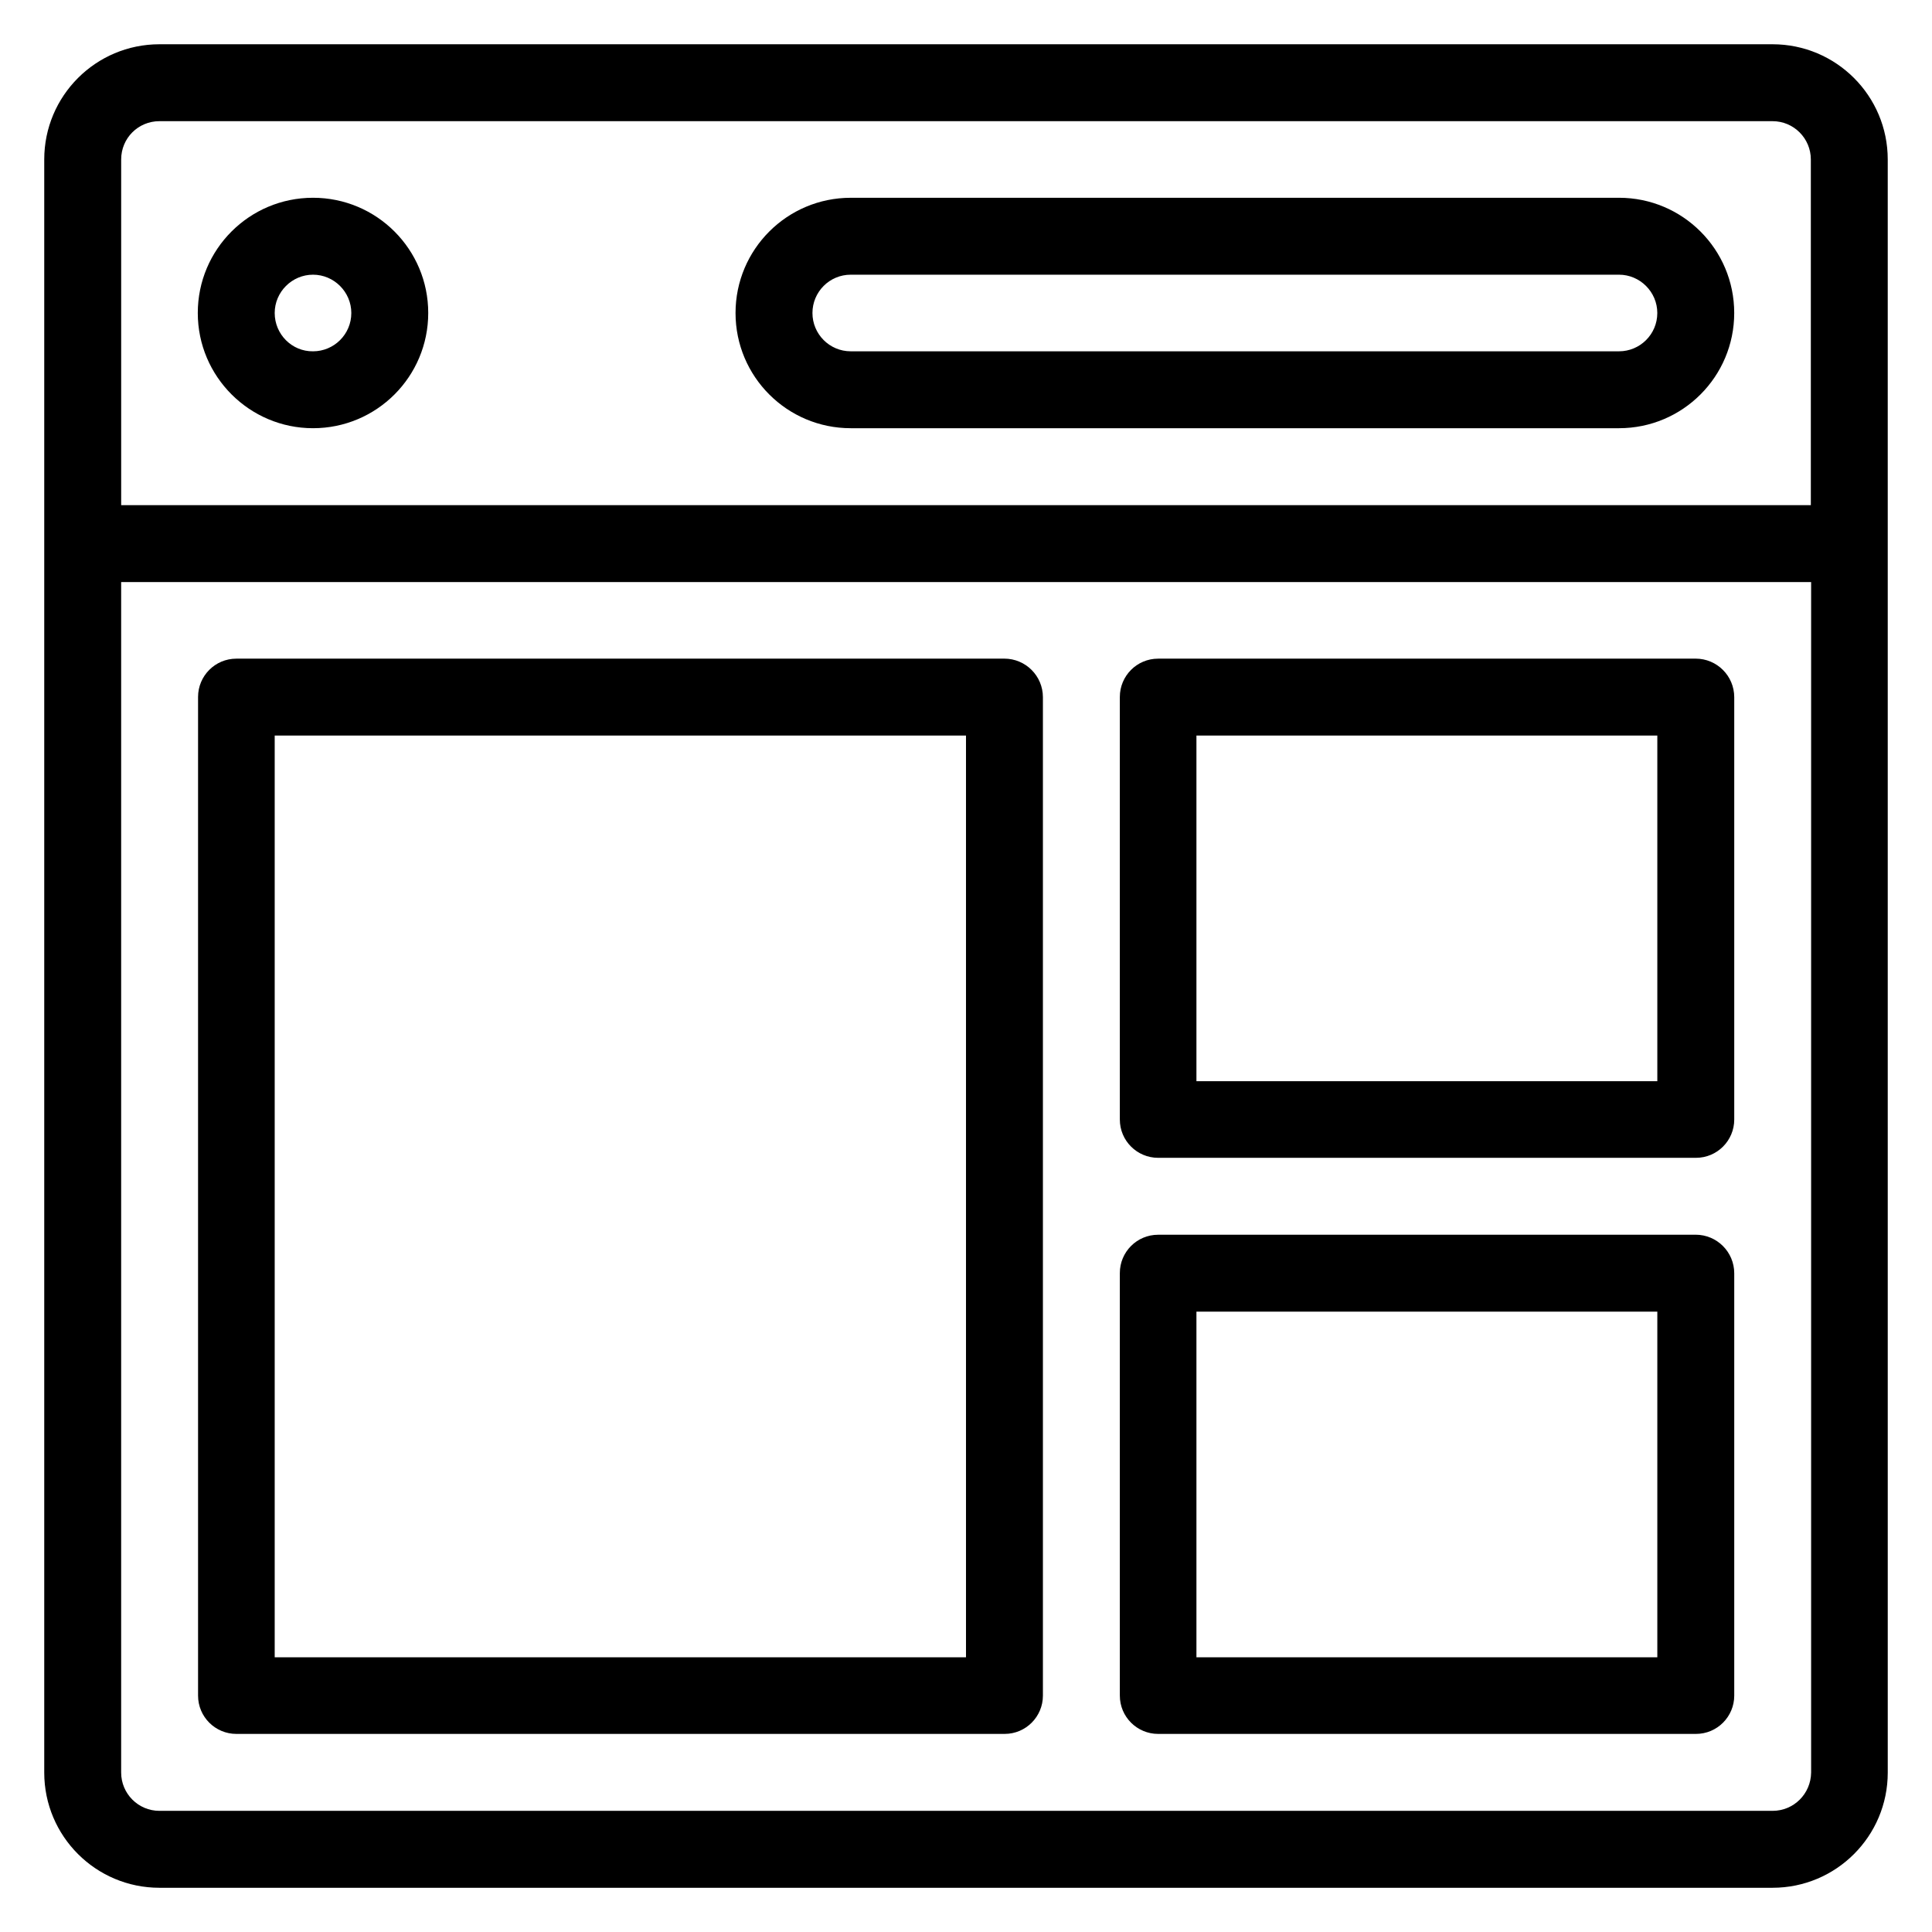
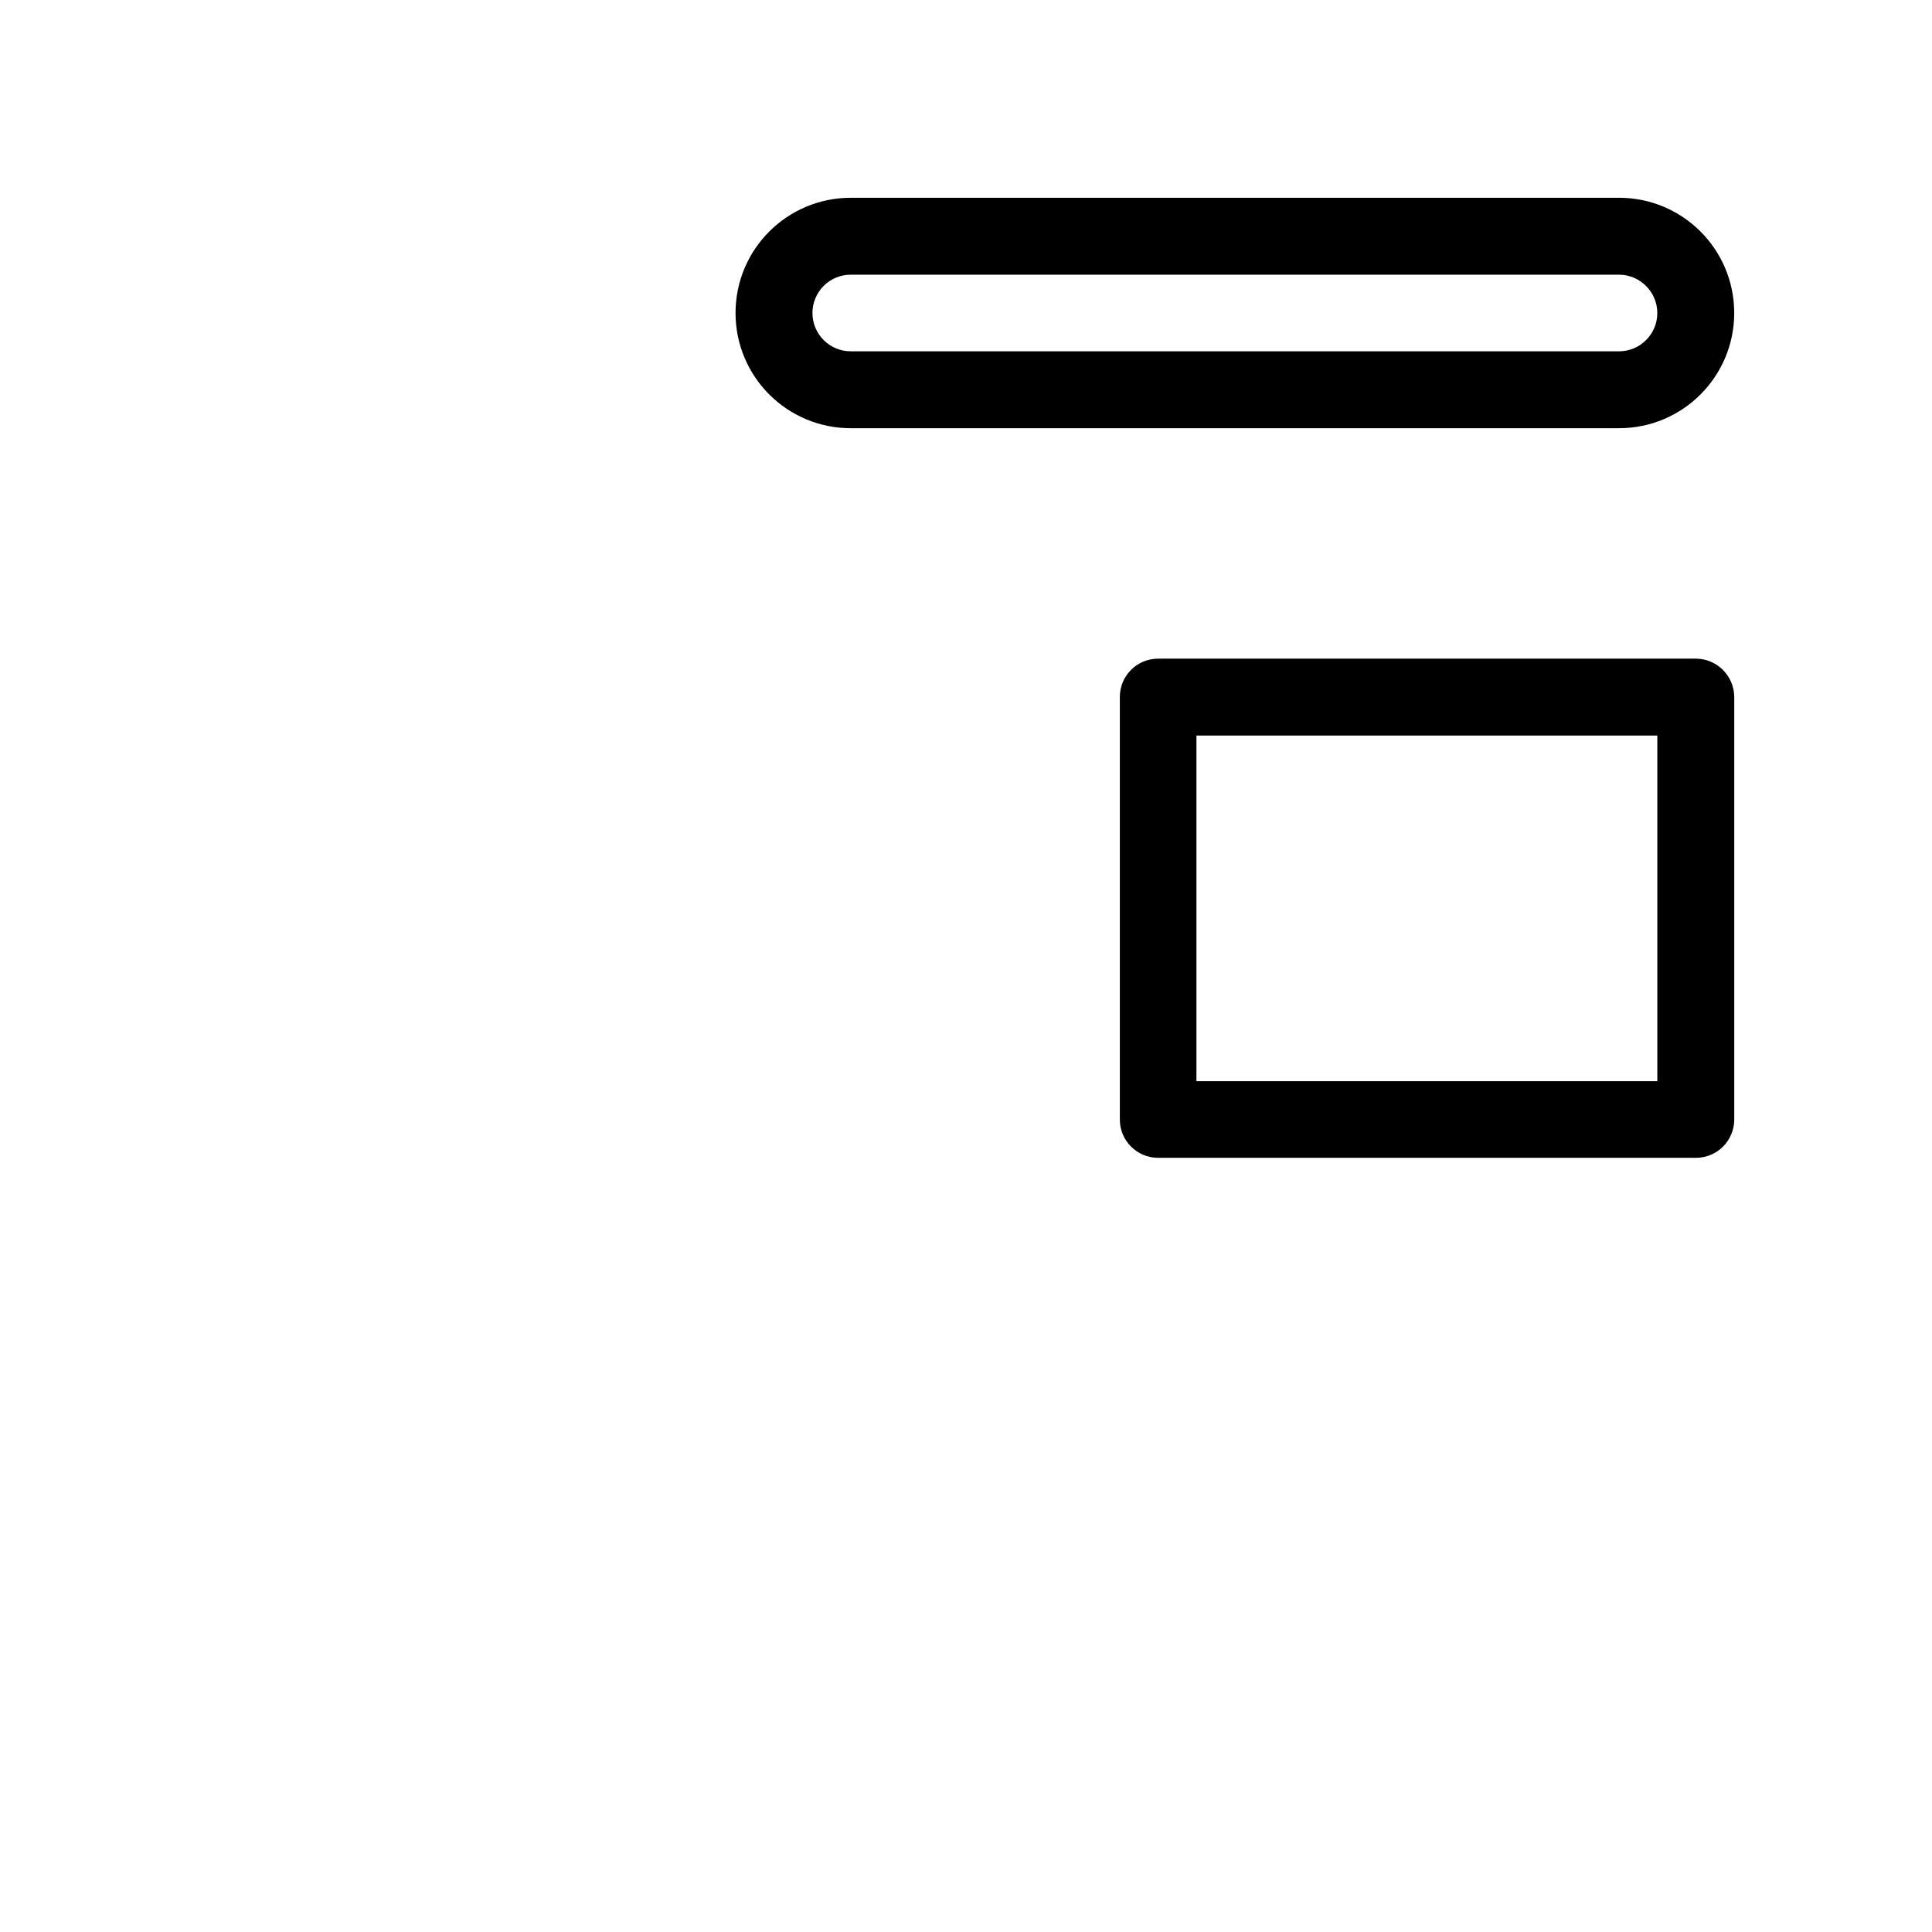
<svg xmlns="http://www.w3.org/2000/svg" fill="#000000" width="800px" height="800px" version="1.1" viewBox="144 144 512 512">
  <g>
-     <path d="m613.73 155.73h-427.47c-16.871 0-30.535 13.664-30.535 30.535v427.48c0 16.871 13.664 30.535 30.535 30.535h427.48c16.871 0 30.535-13.664 30.535-30.535l-0.004-427.48c0-16.871-13.664-30.535-30.535-30.535zm-427.47 20.383h427.48c5.648 0 10.152 4.582 10.152 10.152v91.602h-447.78v-91.602c0-5.648 4.504-10.152 10.152-10.152zm427.47 447.78h-427.47c-5.648 0-10.152-4.582-10.152-10.152v-315.49h447.86v315.49c-0.078 5.648-4.582 10.152-10.23 10.152z" />
-     <path d="m226.95 257.48c16.871 0 30.535-13.664 30.535-30.535 0-16.871-13.664-30.535-30.535-30.535-16.871 0-30.535 13.664-30.535 30.535 0 16.871 13.738 30.535 30.535 30.535zm0-40.684c5.574 0 10.152 4.582 10.152 10.152 0 5.648-4.582 10.152-10.152 10.152-5.574 0.074-10.152-4.504-10.152-10.152 0-5.574 4.578-10.152 10.152-10.152z" />
    <path d="m369.46 257.48h203.59c16.871 0 30.535-13.664 30.535-30.535 0-16.871-13.664-30.535-30.535-30.535l-203.59 0.004c-16.871 0-30.535 13.664-30.535 30.535 0 16.867 13.664 30.531 30.535 30.531zm0-40.684h203.59c5.57 0 10.152 4.578 10.152 10.152 0 5.648-4.582 10.152-10.152 10.152h-203.59c-5.648 0-10.152-4.582-10.152-10.152 0-5.574 4.504-10.152 10.152-10.152z" />
-     <path d="m410.15 318.55h-203.51c-5.648 0-10.152 4.582-10.152 10.152v264.65c0 5.648 4.582 10.152 10.152 10.152h203.59c5.648 0 10.152-4.582 10.152-10.152v-264.58c0-5.648-4.578-10.227-10.227-10.227zm-10.152 264.65h-183.2v-244.27h183.2z" />
    <path d="m593.36 318.55h-142.44c-5.648 0-10.152 4.582-10.152 10.152v111.98c0 5.648 4.582 10.152 10.152 10.152h142.52c5.648 0 10.152-4.582 10.152-10.152v-111.91c0-5.648-4.578-10.227-10.227-10.227zm-10.152 111.98h-122.14v-91.602h122.14z" />
-     <path d="m593.36 471.22h-142.44c-5.648 0-10.152 4.582-10.152 10.152v111.98c0 5.648 4.582 10.152 10.152 10.152h142.52c5.648 0 10.152-4.582 10.152-10.152v-111.91c0-5.648-4.578-10.23-10.227-10.23zm-10.152 111.98h-122.14v-91.602h122.14z" />
  </g>
</svg>